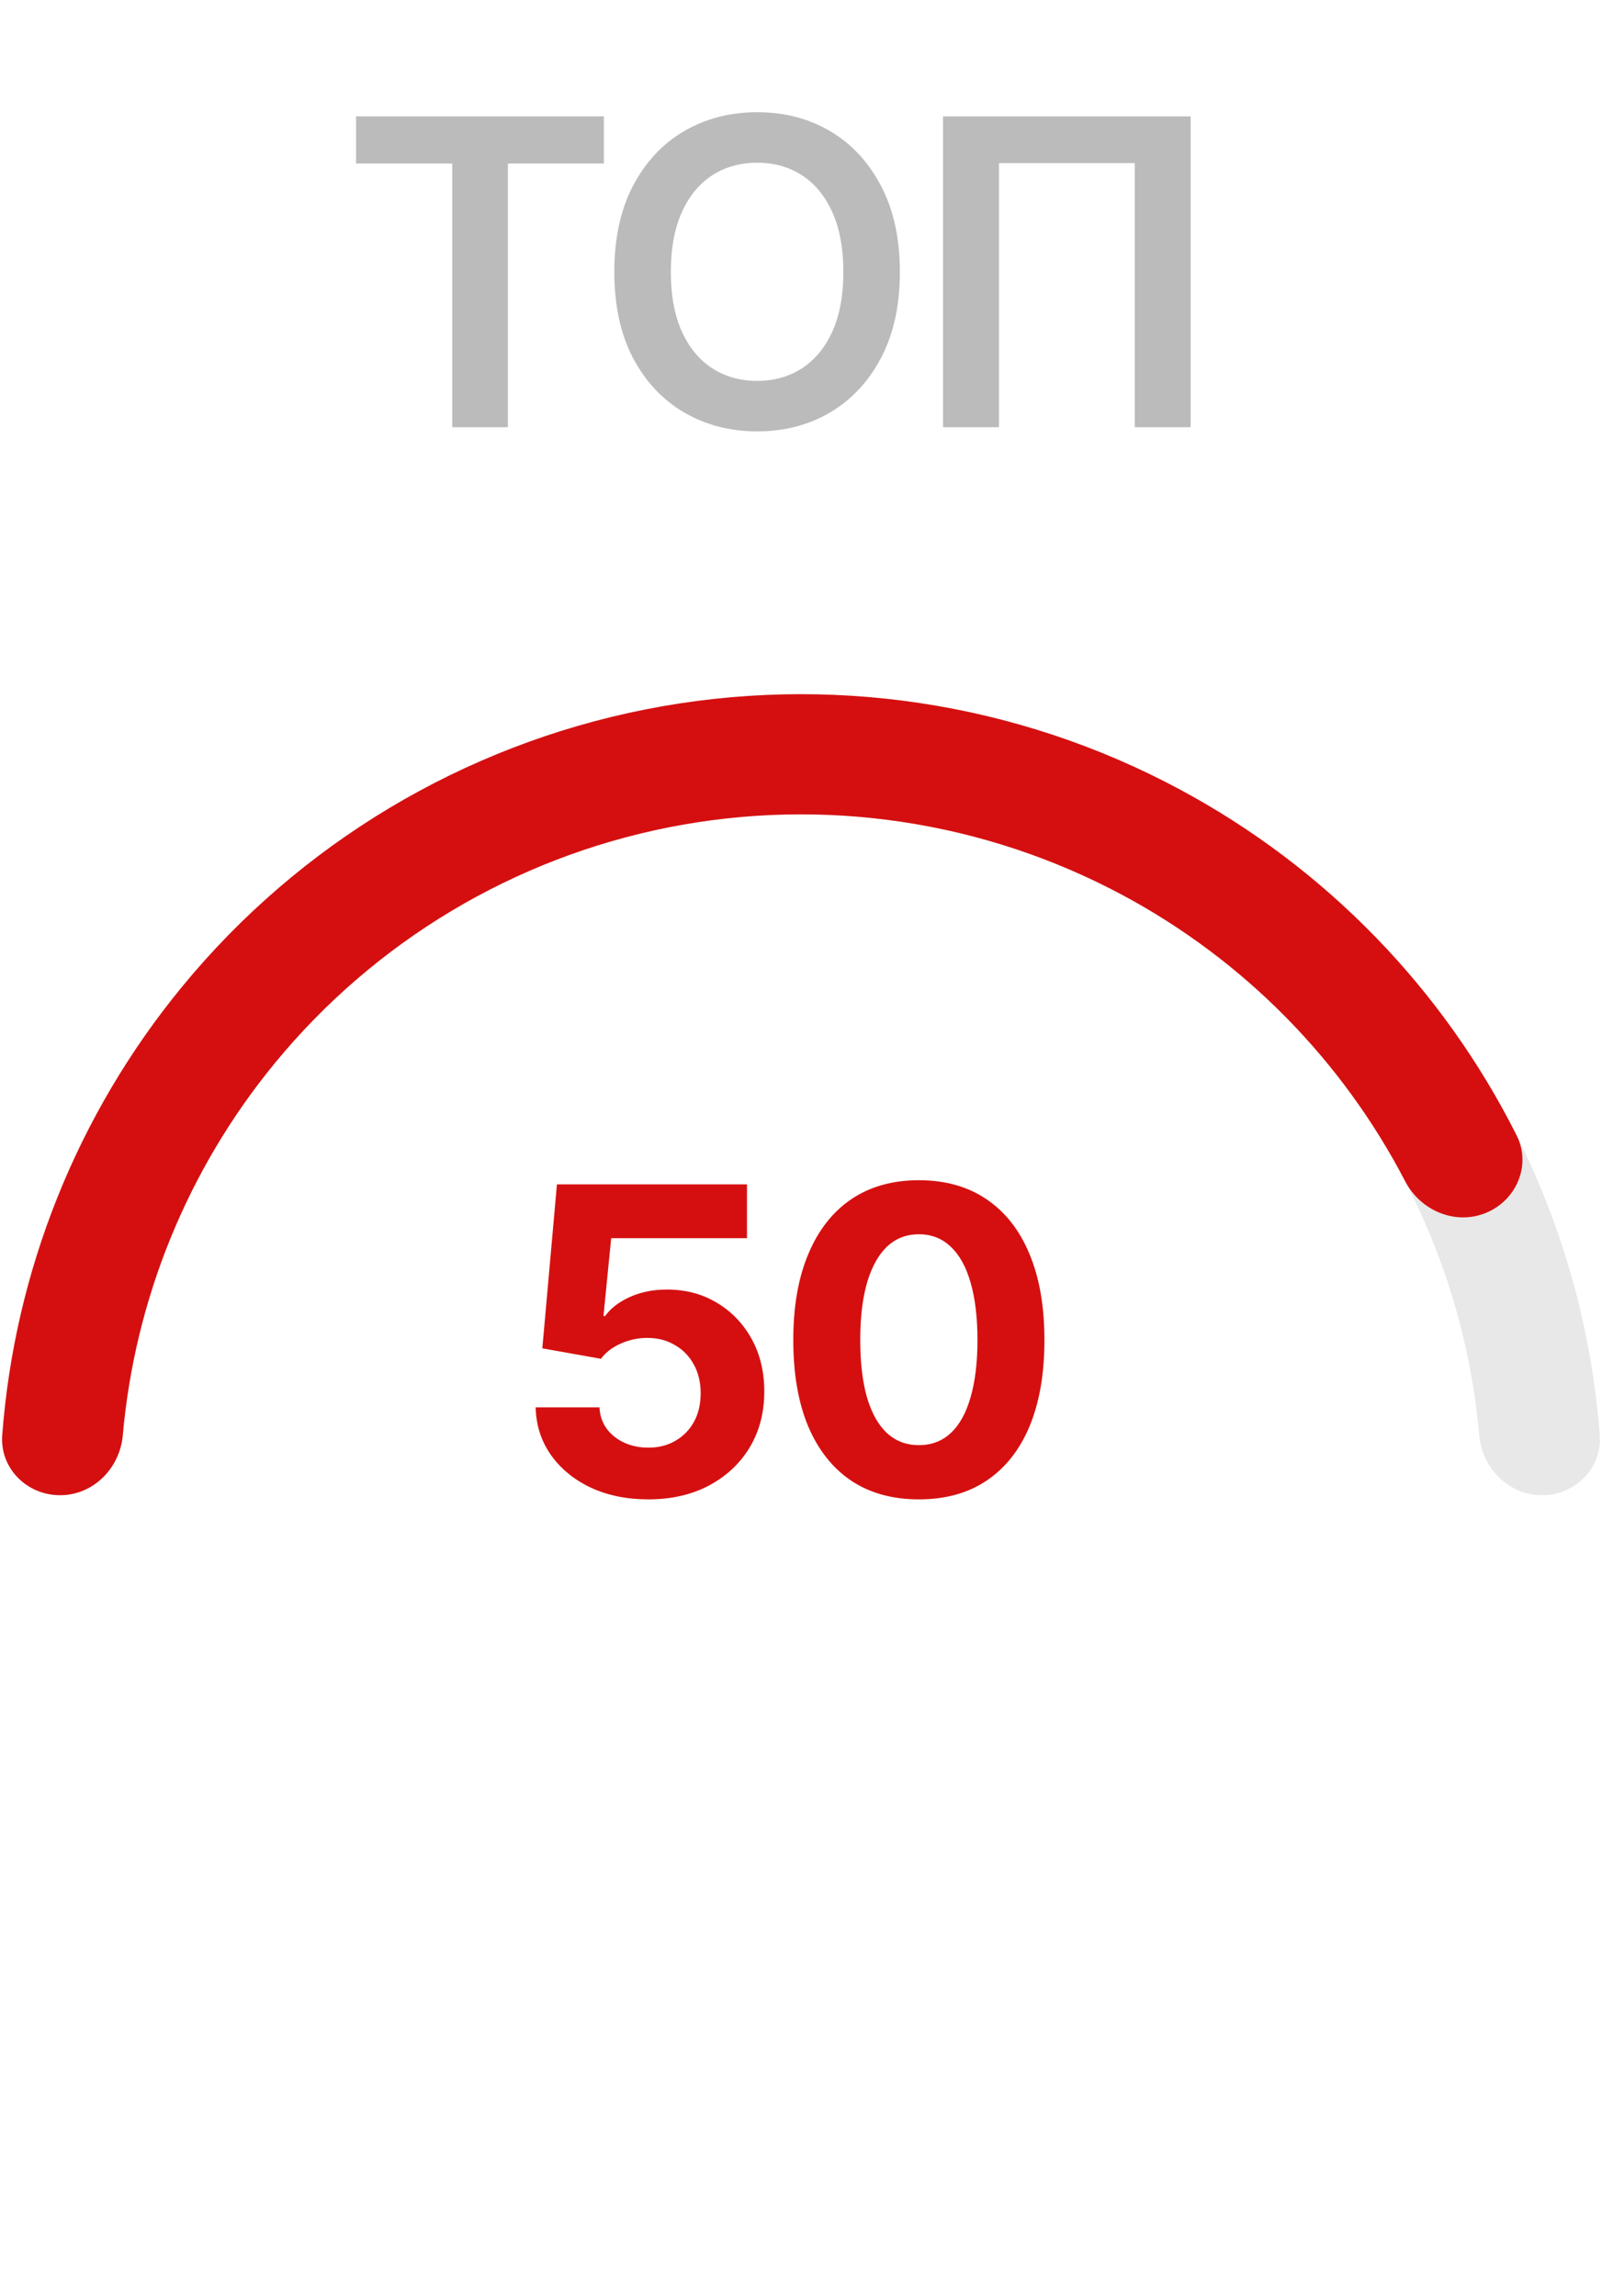
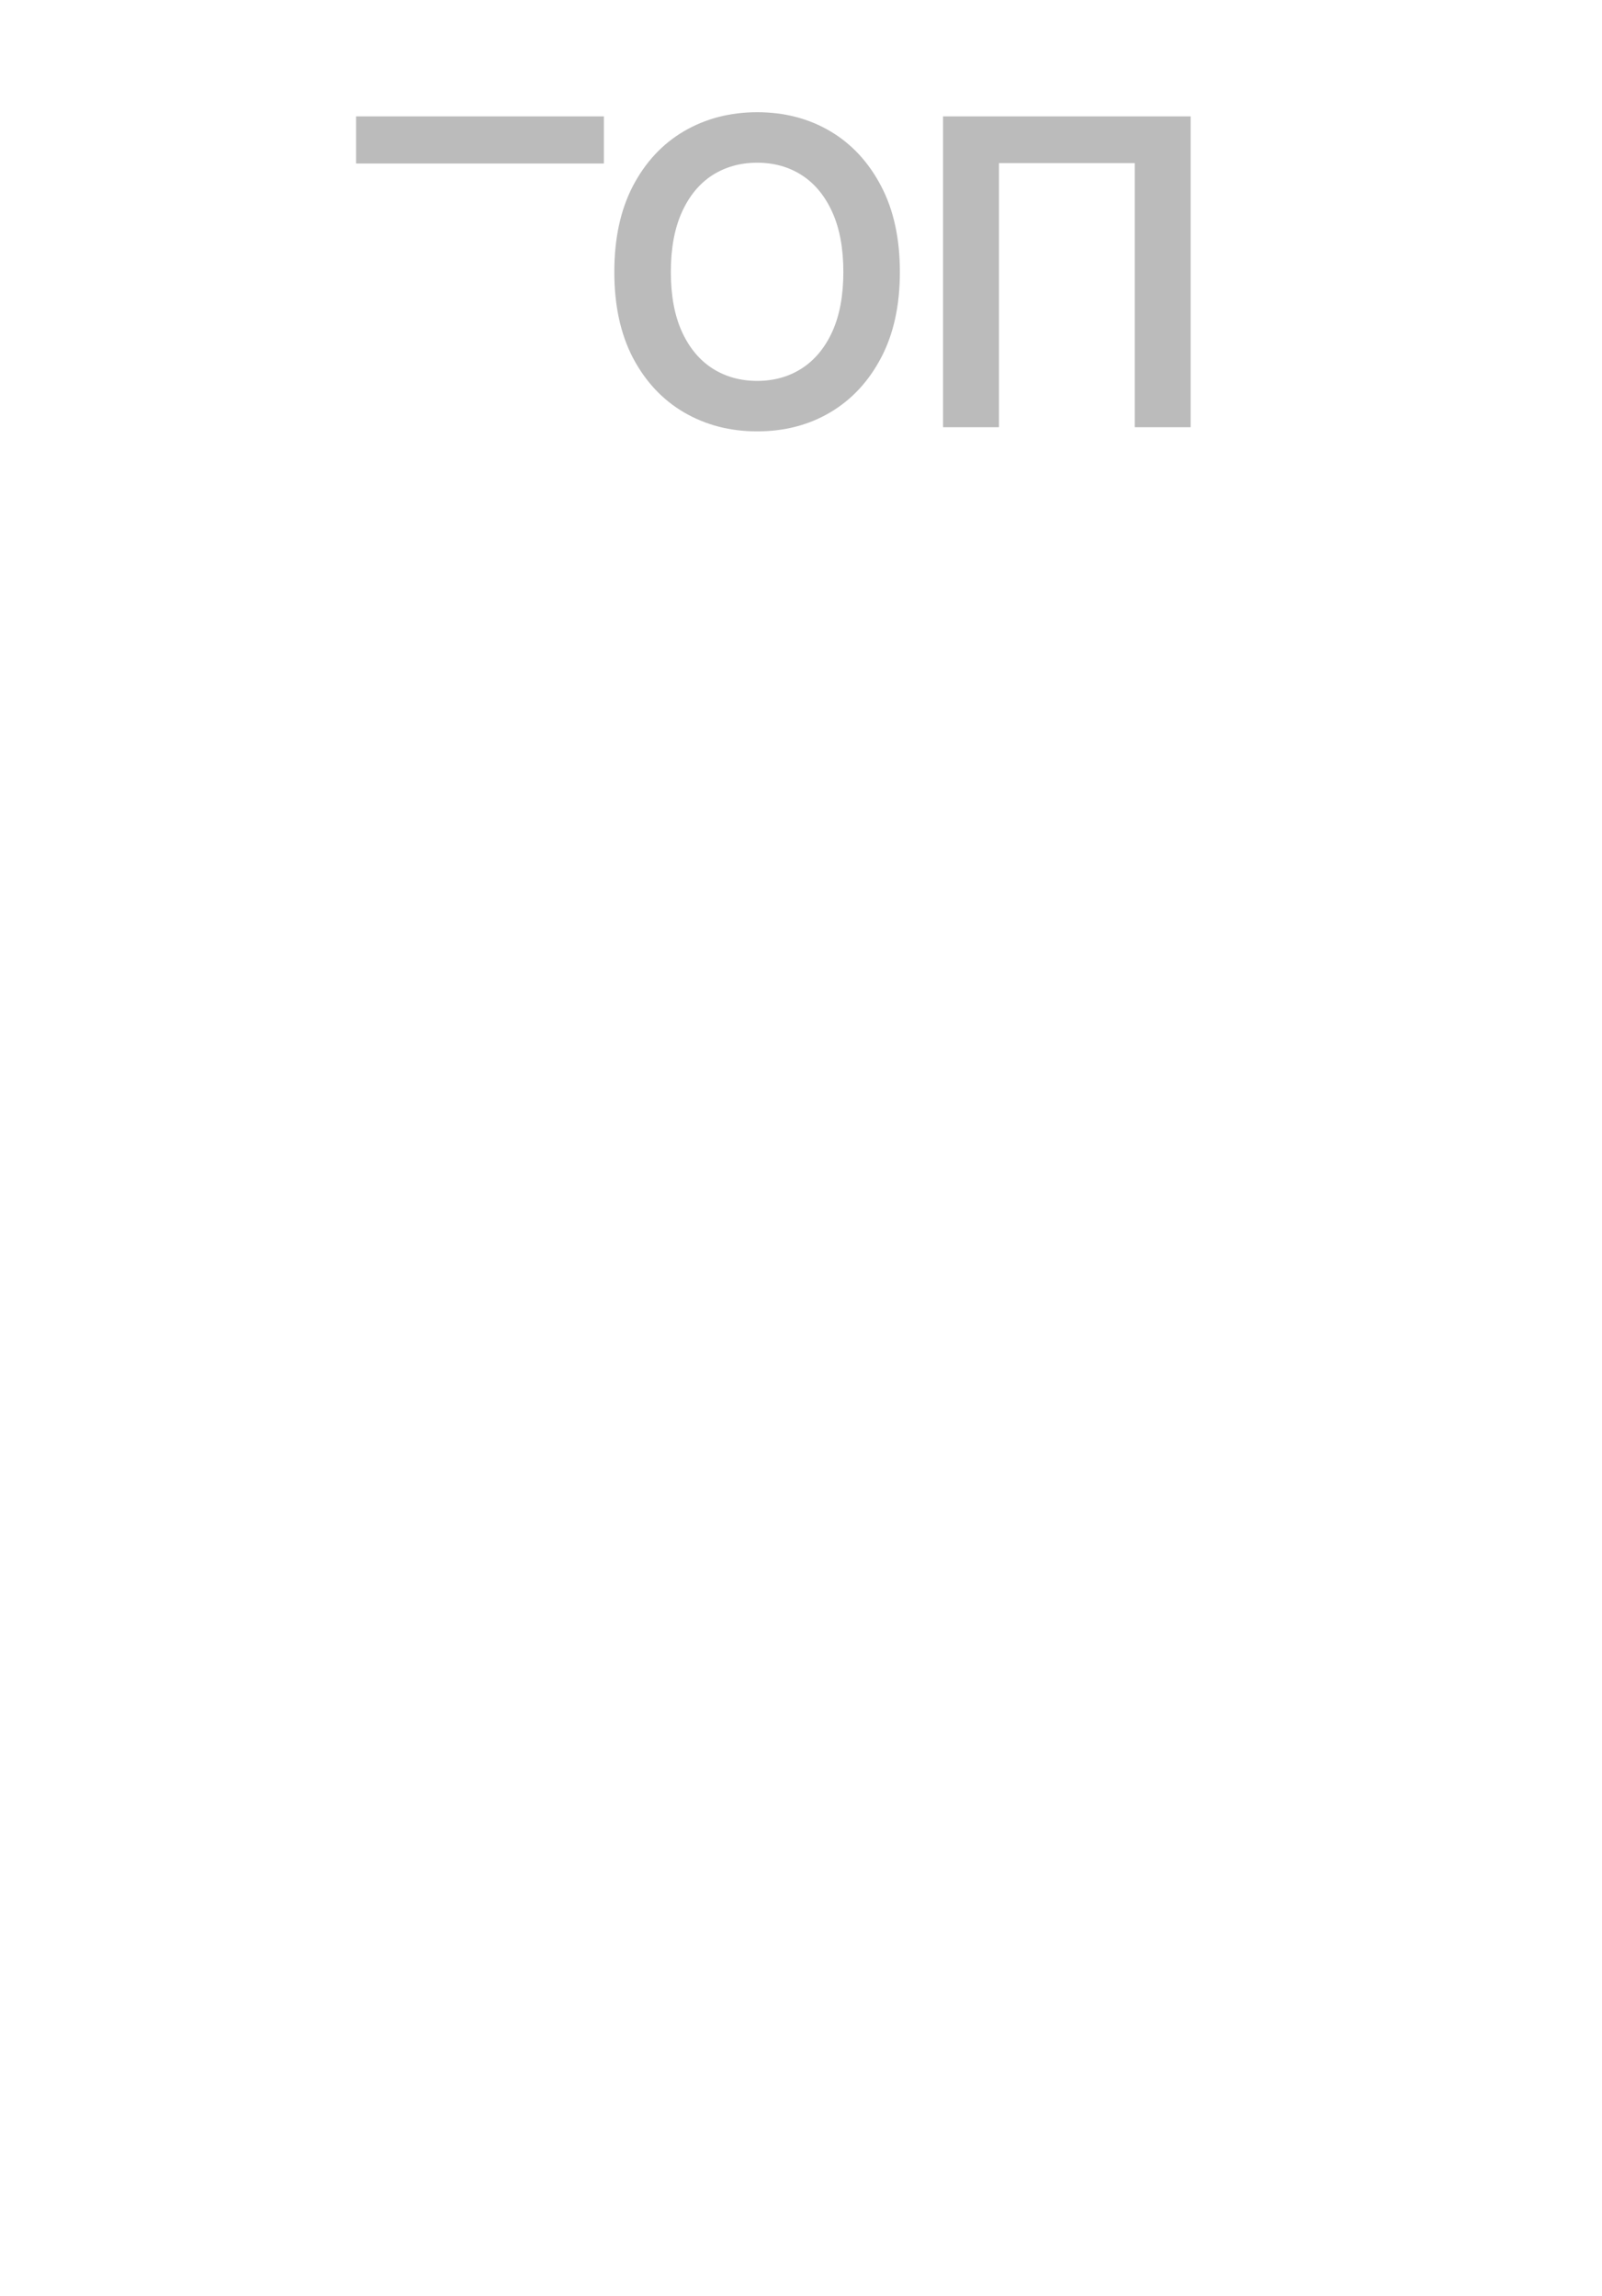
<svg xmlns="http://www.w3.org/2000/svg" width="60" height="86" viewBox="0 0 60 86" fill="none">
-   <path opacity="0.3" d="M13.336 6.125V4.359H22.617V6.125H19.023V16H16.938V6.125H13.336ZM28.359 16.156C27.344 16.156 26.43 15.919 25.617 15.445C24.81 14.971 24.172 14.289 23.703 13.398C23.24 12.508 23.008 11.438 23.008 10.188C23.008 8.932 23.24 7.859 23.703 6.969C24.172 6.073 24.81 5.388 25.617 4.914C26.43 4.44 27.344 4.203 28.359 4.203C29.38 4.203 30.292 4.44 31.094 4.914C31.896 5.388 32.531 6.073 33 6.969C33.469 7.859 33.703 8.932 33.703 10.188C33.703 11.438 33.469 12.508 33 13.398C32.531 14.289 31.896 14.971 31.094 15.445C30.292 15.919 29.38 16.156 28.359 16.156ZM28.359 14.266C28.99 14.266 29.547 14.109 30.031 13.797C30.516 13.484 30.896 13.026 31.172 12.422C31.448 11.812 31.586 11.068 31.586 10.188C31.586 9.302 31.448 8.555 31.172 7.945C30.896 7.336 30.516 6.875 30.031 6.562C29.547 6.25 28.99 6.094 28.359 6.094C27.729 6.094 27.169 6.25 26.68 6.562C26.195 6.875 25.815 7.336 25.539 7.945C25.263 8.555 25.125 9.302 25.125 10.188C25.125 11.068 25.263 11.812 25.539 12.422C25.815 13.026 26.195 13.484 26.68 13.797C27.169 14.109 27.729 14.266 28.359 14.266ZM44.594 4.359V16H42.5V6.109H37.414V16H35.32V4.359H44.594Z" fill="#1C1C1C" />
-   <path opacity="0.1" d="M57.75 56C58.993 56 60.009 54.991 59.916 53.752C59.677 50.582 58.937 47.465 57.716 44.52C56.209 40.88 53.999 37.573 51.213 34.787C48.427 32.001 45.12 29.791 41.48 28.284C37.841 26.776 33.94 26 30 26C26.06 26 22.159 26.776 18.52 28.284C14.88 29.791 11.572 32.001 8.787 34.787C6.001 37.573 3.791 40.88 2.284 44.52C1.063 47.465 0.322 50.582 0.084 53.752C-0.009 54.991 1.007 56 2.25 56C3.493 56 4.49 54.991 4.599 53.753C4.827 51.174 5.447 48.641 6.441 46.242C7.723 43.148 9.601 40.337 11.969 37.969C14.337 35.601 17.148 33.723 20.241 32.441C23.335 31.16 26.651 30.5 30 30.5C33.349 30.5 36.665 31.16 39.758 32.441C42.852 33.723 45.663 35.601 48.031 37.969C50.399 40.337 52.277 43.148 53.559 46.242C54.553 48.641 55.173 51.174 55.401 53.753C55.51 54.991 56.507 56 57.75 56Z" fill="#1C1C1C" />
-   <path d="M2.25 56C1.007 56 -0.009 54.991 0.084 53.752C0.546 47.613 2.887 41.743 6.818 36.958C11.226 31.591 17.36 27.92 24.173 26.571C30.986 25.222 38.055 26.279 44.176 29.561C49.634 32.487 54.036 37.021 56.801 42.521C57.36 43.631 56.805 44.951 55.656 45.425V45.425C54.507 45.898 53.201 45.345 52.628 44.242C50.269 39.703 46.589 35.961 42.05 33.527C36.847 30.737 30.838 29.839 25.047 30.986C19.256 32.132 14.042 35.253 10.295 39.815C7.026 43.794 5.05 48.657 4.599 53.753C4.49 54.991 3.493 56 2.25 56V56Z" fill="#D50F10" />
-   <path d="M24.281 56.156C23.479 56.156 22.763 56.01 22.133 55.719C21.503 55.422 21.003 55.013 20.633 54.492C20.268 53.971 20.078 53.378 20.062 52.711H22.453C22.474 53.159 22.659 53.523 23.008 53.805C23.362 54.081 23.787 54.219 24.281 54.219C24.667 54.219 25.005 54.133 25.297 53.961C25.594 53.789 25.826 53.552 25.992 53.25C26.159 52.943 26.242 52.586 26.242 52.18C26.242 51.773 26.156 51.414 25.984 51.102C25.812 50.789 25.576 50.547 25.273 50.375C24.977 50.198 24.633 50.109 24.242 50.109C23.898 50.109 23.568 50.18 23.25 50.32C22.932 50.461 22.685 50.651 22.508 50.891L20.312 50.5L20.859 44.359H27.977V46.375H22.891L22.602 49.289H22.664C22.867 49.003 23.174 48.766 23.586 48.578C24.003 48.391 24.466 48.297 24.977 48.297C25.674 48.297 26.297 48.461 26.844 48.789C27.396 49.117 27.831 49.568 28.148 50.141C28.466 50.714 28.625 51.372 28.625 52.117C28.625 52.904 28.443 53.602 28.078 54.211C27.713 54.815 27.203 55.292 26.547 55.641C25.896 55.984 25.141 56.156 24.281 56.156ZM34.414 56.156C33.425 56.156 32.578 55.922 31.875 55.453C31.177 54.979 30.641 54.3 30.266 53.414C29.896 52.523 29.711 51.448 29.711 50.188C29.711 48.932 29.898 47.859 30.273 46.969C30.648 46.073 31.185 45.388 31.883 44.914C32.586 44.44 33.43 44.203 34.414 44.203C35.404 44.203 36.247 44.44 36.945 44.914C37.648 45.388 38.185 46.07 38.555 46.961C38.93 47.852 39.117 48.927 39.117 50.188C39.117 51.448 38.932 52.523 38.562 53.414C38.193 54.3 37.656 54.979 36.953 55.453C36.255 55.922 35.409 56.156 34.414 56.156ZM34.414 54.125C34.888 54.125 35.286 53.974 35.609 53.672C35.938 53.365 36.185 52.917 36.352 52.328C36.523 51.74 36.609 51.026 36.609 50.188C36.609 49.344 36.523 48.628 36.352 48.039C36.185 47.45 35.938 47.003 35.609 46.695C35.286 46.383 34.888 46.227 34.414 46.227C33.711 46.227 33.169 46.573 32.789 47.266C32.409 47.953 32.219 48.927 32.219 50.188C32.219 51.026 32.302 51.74 32.469 52.328C32.641 52.917 32.891 53.365 33.219 53.672C33.547 53.974 33.945 54.125 34.414 54.125Z" fill="#D50F10" />
+   <path opacity="0.3" d="M13.336 6.125V4.359H22.617V6.125H19.023V16V6.125H13.336ZM28.359 16.156C27.344 16.156 26.43 15.919 25.617 15.445C24.81 14.971 24.172 14.289 23.703 13.398C23.24 12.508 23.008 11.438 23.008 10.188C23.008 8.932 23.24 7.859 23.703 6.969C24.172 6.073 24.81 5.388 25.617 4.914C26.43 4.44 27.344 4.203 28.359 4.203C29.38 4.203 30.292 4.44 31.094 4.914C31.896 5.388 32.531 6.073 33 6.969C33.469 7.859 33.703 8.932 33.703 10.188C33.703 11.438 33.469 12.508 33 13.398C32.531 14.289 31.896 14.971 31.094 15.445C30.292 15.919 29.38 16.156 28.359 16.156ZM28.359 14.266C28.99 14.266 29.547 14.109 30.031 13.797C30.516 13.484 30.896 13.026 31.172 12.422C31.448 11.812 31.586 11.068 31.586 10.188C31.586 9.302 31.448 8.555 31.172 7.945C30.896 7.336 30.516 6.875 30.031 6.562C29.547 6.25 28.99 6.094 28.359 6.094C27.729 6.094 27.169 6.25 26.68 6.562C26.195 6.875 25.815 7.336 25.539 7.945C25.263 8.555 25.125 9.302 25.125 10.188C25.125 11.068 25.263 11.812 25.539 12.422C25.815 13.026 26.195 13.484 26.68 13.797C27.169 14.109 27.729 14.266 28.359 14.266ZM44.594 4.359V16H42.5V6.109H37.414V16H35.32V4.359H44.594Z" fill="#1C1C1C" />
</svg>